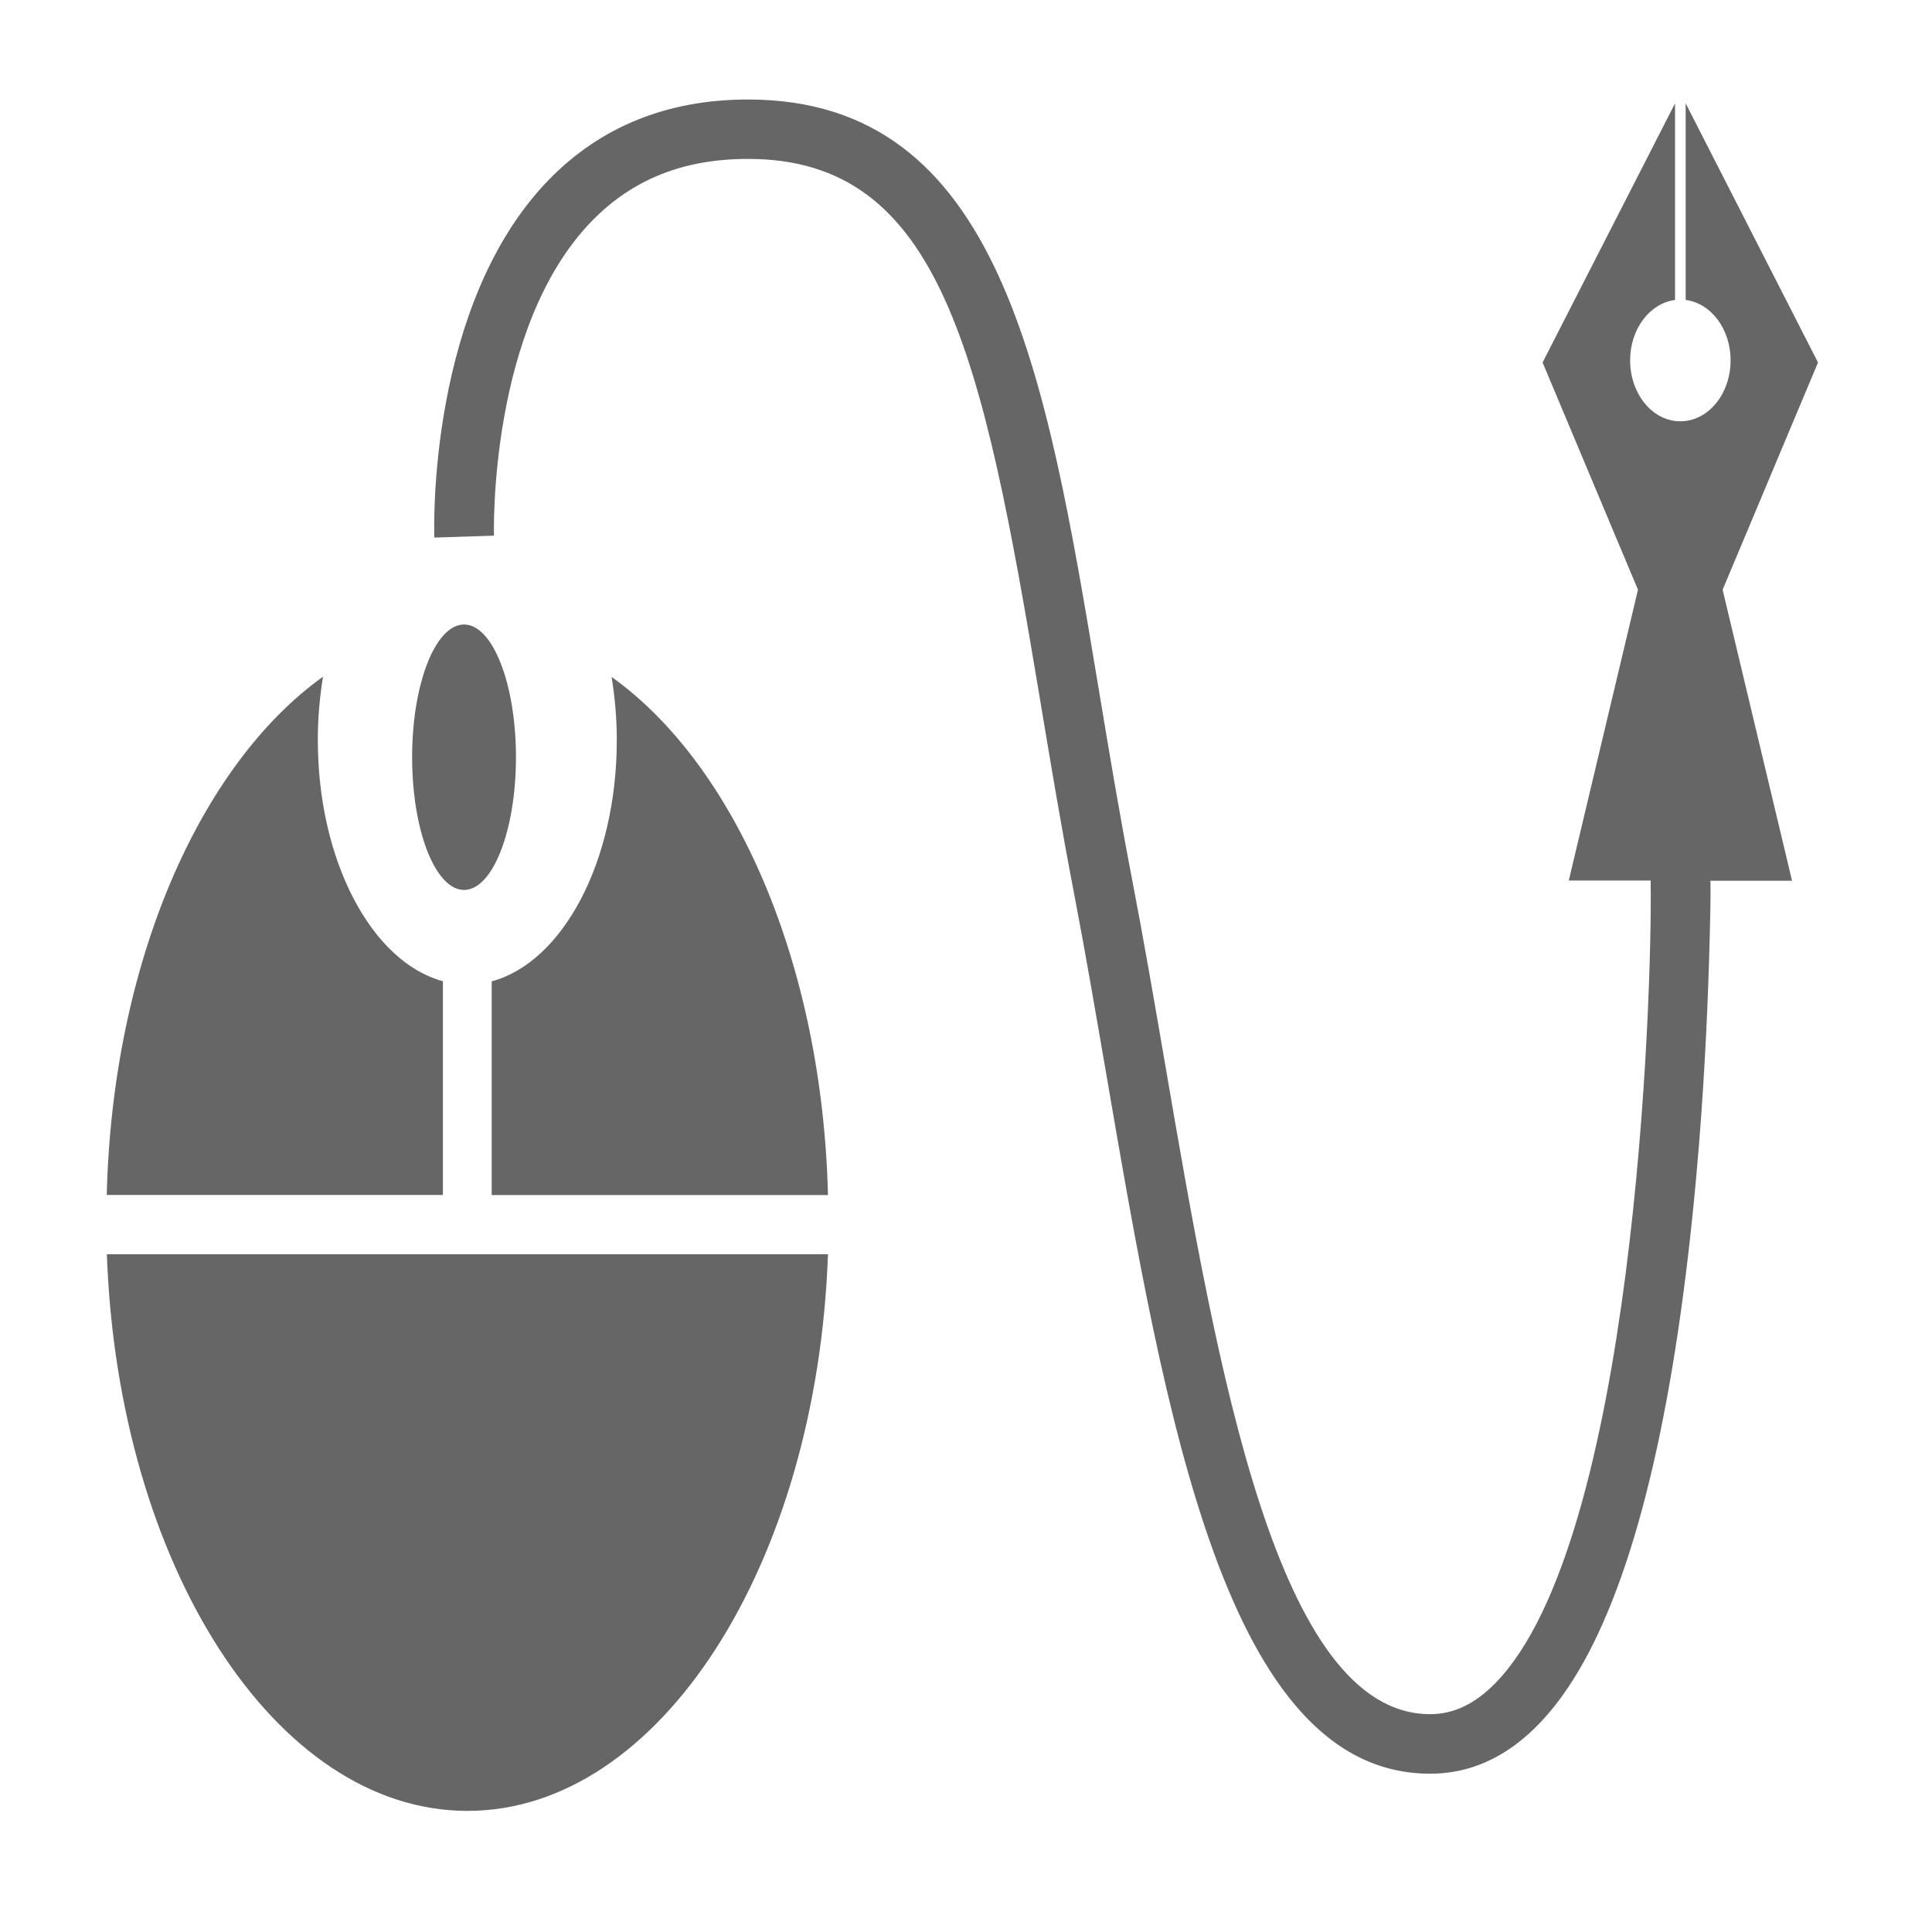
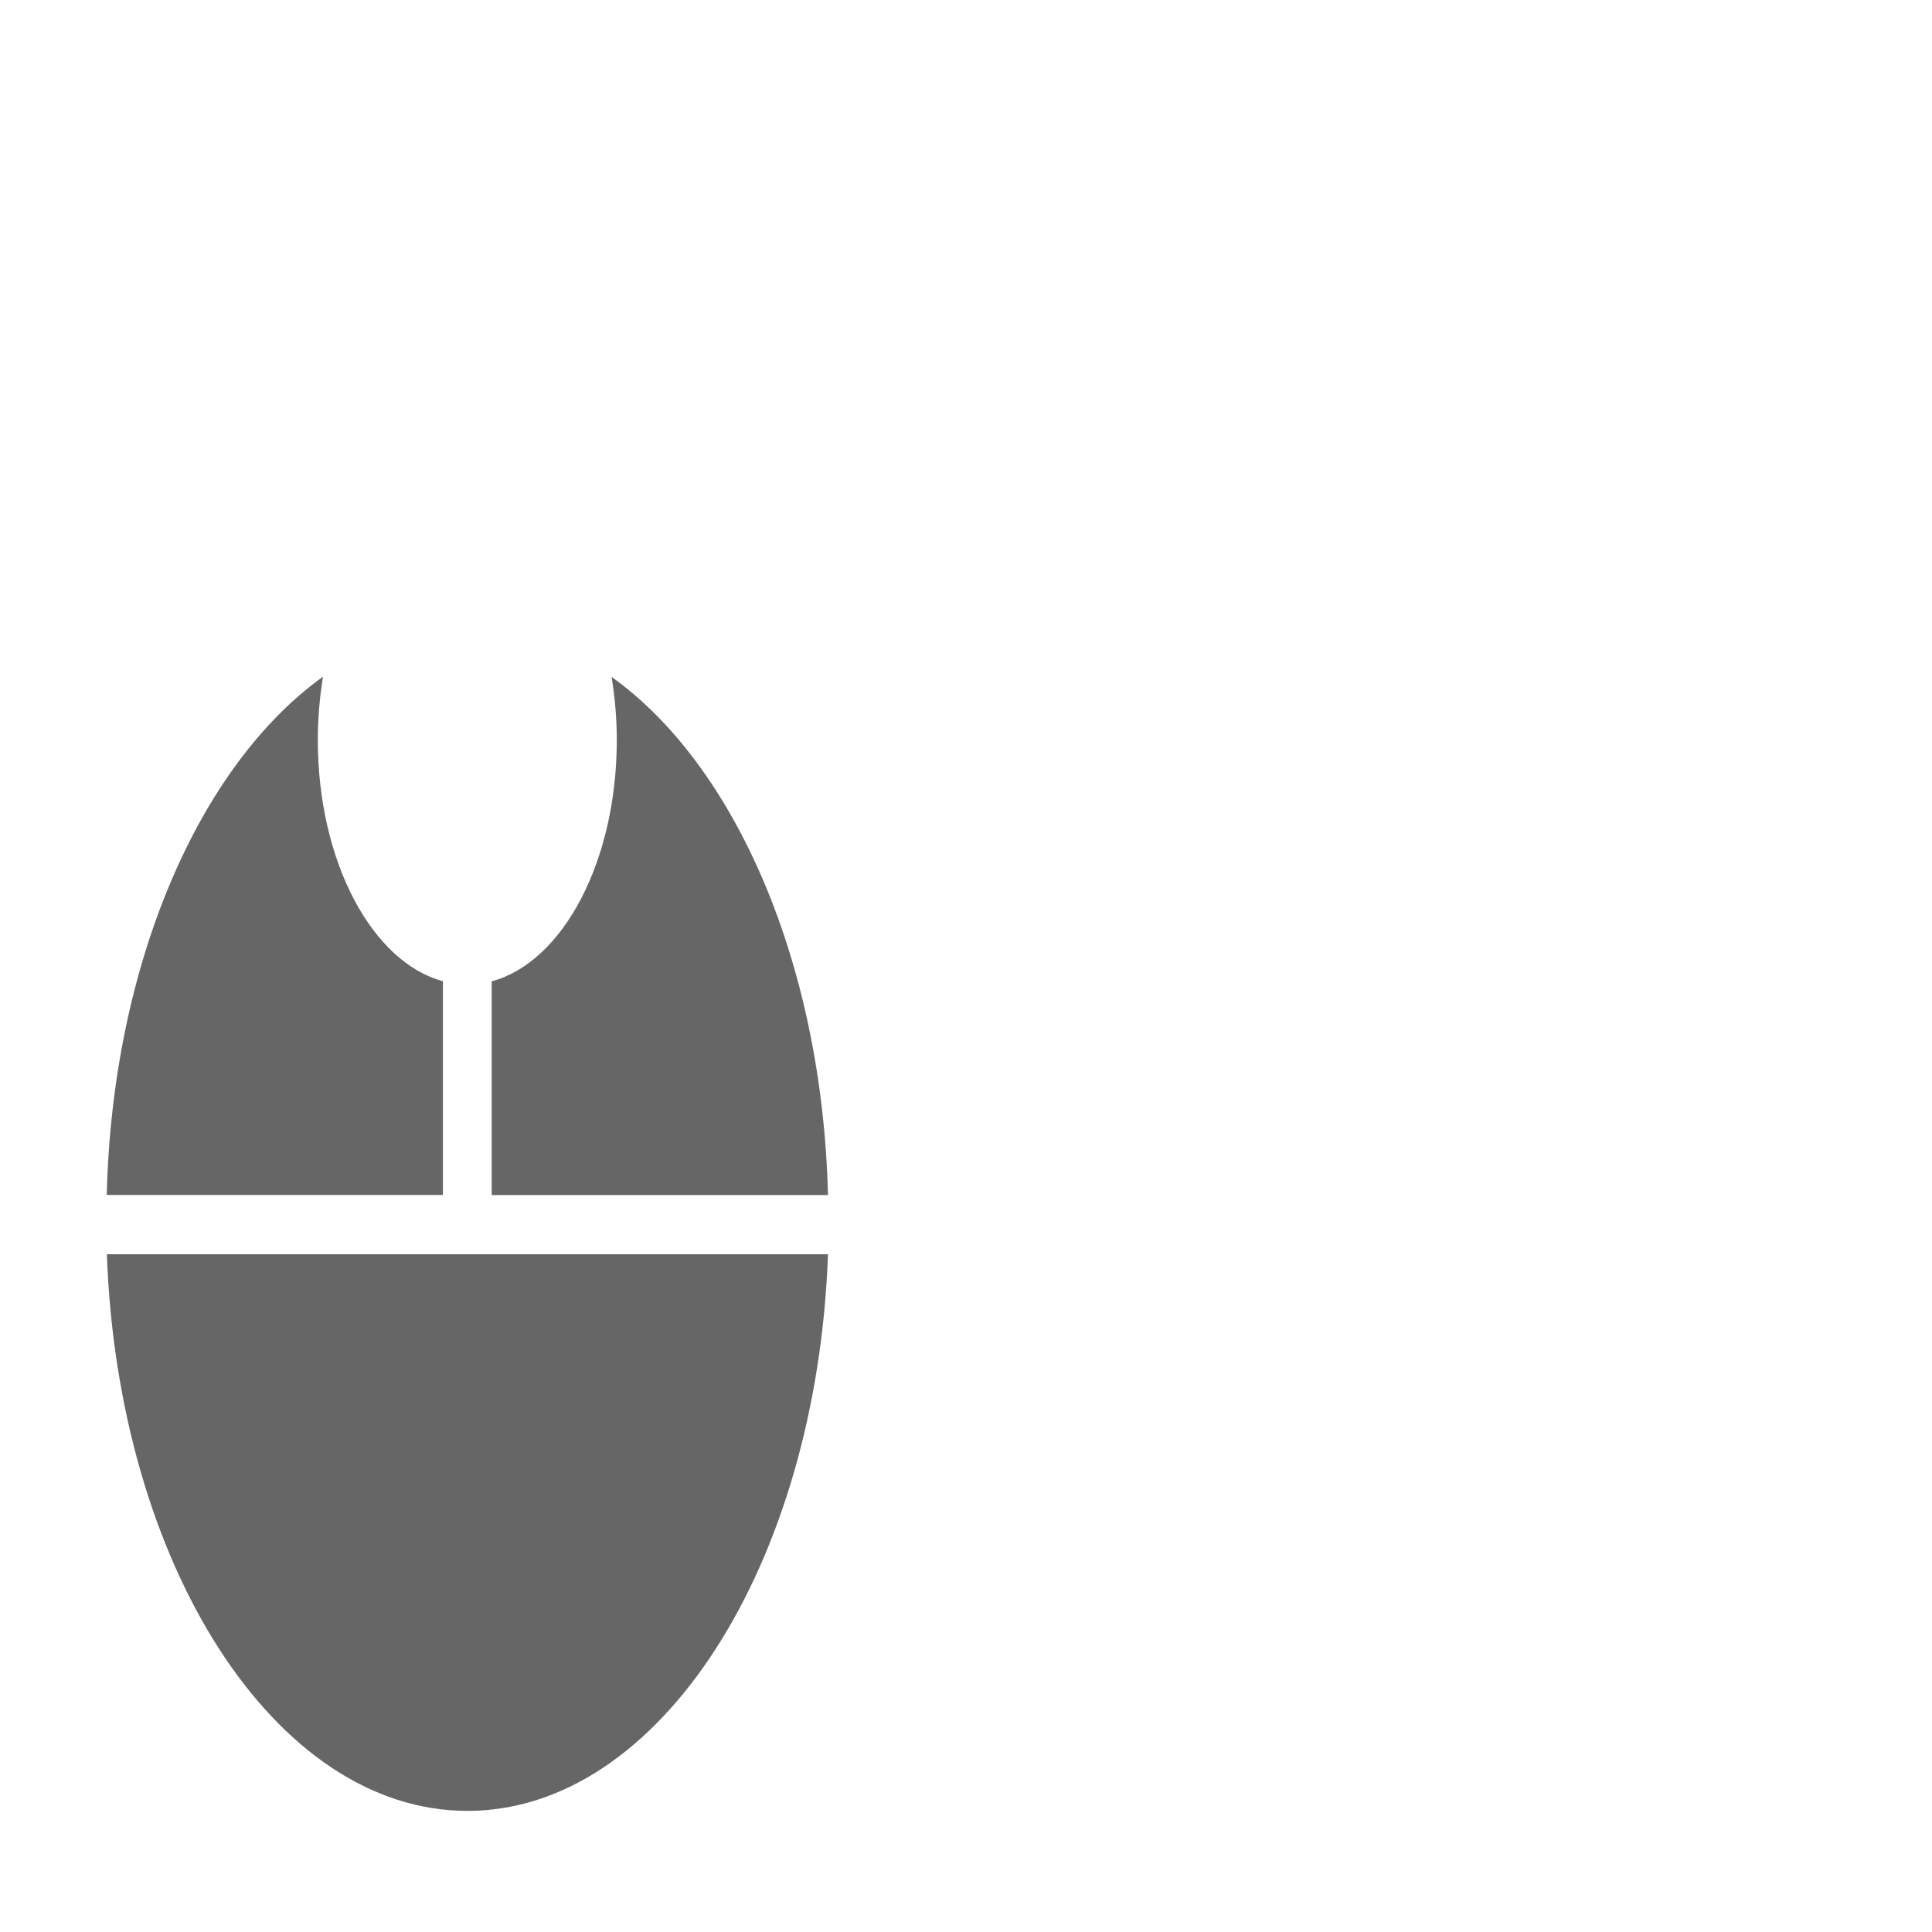
<svg xmlns="http://www.w3.org/2000/svg" version="1.1" id="gdesign_00000173857178946252841280000013526839253349410738_" x="0px" y="0px" viewBox="0 0 160 160" style="enable-background:new 0 0 160 160;" xml:space="preserve">
  <style type="text/css">
	.st0{fill:#666667;}
</style>
-   <ellipse class="st0" cx="38.43" cy="62.71" rx="4.3" ry="10.99" />
  <path class="st0" d="M40.72,81.27v17.7h27.85c-0.48-19.23-7.7-35.61-17.92-42.91c0.27,1.67,0.43,3.42,0.43,5.23  C51.08,71.35,46.6,79.69,40.72,81.27z" />
  <path class="st0" d="M8.85,103.87c0.92,25.71,13.93,46.1,29.86,46.1s28.94-20.39,29.86-46.1H8.85z" />
  <path class="st0" d="M36.68,98.96v-17.7c-5.87-1.58-10.36-9.92-10.36-19.99c0-1.81,0.16-3.56,0.43-5.23  C16.54,63.36,9.31,79.73,8.84,98.96H36.68z" />
-   <path class="st0" d="M142.66,48.84l7.9-18.82L139.6,8.56v16.28c2.09,0.27,3.72,2.39,3.72,5c0,2.79-1.86,5.05-4.16,5.05  s-4.16-2.26-4.16-5.05c0-2.6,1.63-4.72,3.72-5V8.56l-10.97,21.46l7.9,18.82l-5.73,24.08h6.78c0.15,9.85-1.38,54.78-12.87,66.48  c-1.69,1.72-3.45,2.56-5.39,2.56c-12.71,0-17.62-28.6-21.95-53.83c-0.87-5.06-1.77-10.3-2.71-15.17  c-1.06-5.49-1.95-10.84-2.81-16.02C86.62,30.8,82.87,8.24,61.94,8.24c-6.65,0-12.2,2.24-16.49,6.65  c-10.02,10.3-9.51,28.84-9.48,29.63l4.94-0.16c-0.01-0.17-0.46-17.27,8.11-26.06c3.37-3.46,7.6-5.14,12.93-5.14  c15.96,0,19.41,16.11,24.15,44.58c0.87,5.21,1.76,10.6,2.83,16.15c0.93,4.83,1.82,10.04,2.69,15.08  c4.89,28.48,9.94,57.92,26.82,57.92c5.04,0,9.33-3.14,12.76-9.34c4.48-8.11,7.59-21.58,9.27-40.03c0.65-7.14,0.93-13.6,1.06-17.76  c0.11-3.65,0.15-5.65,0.12-6.82h6.76L142.66,48.84z" />
</svg>